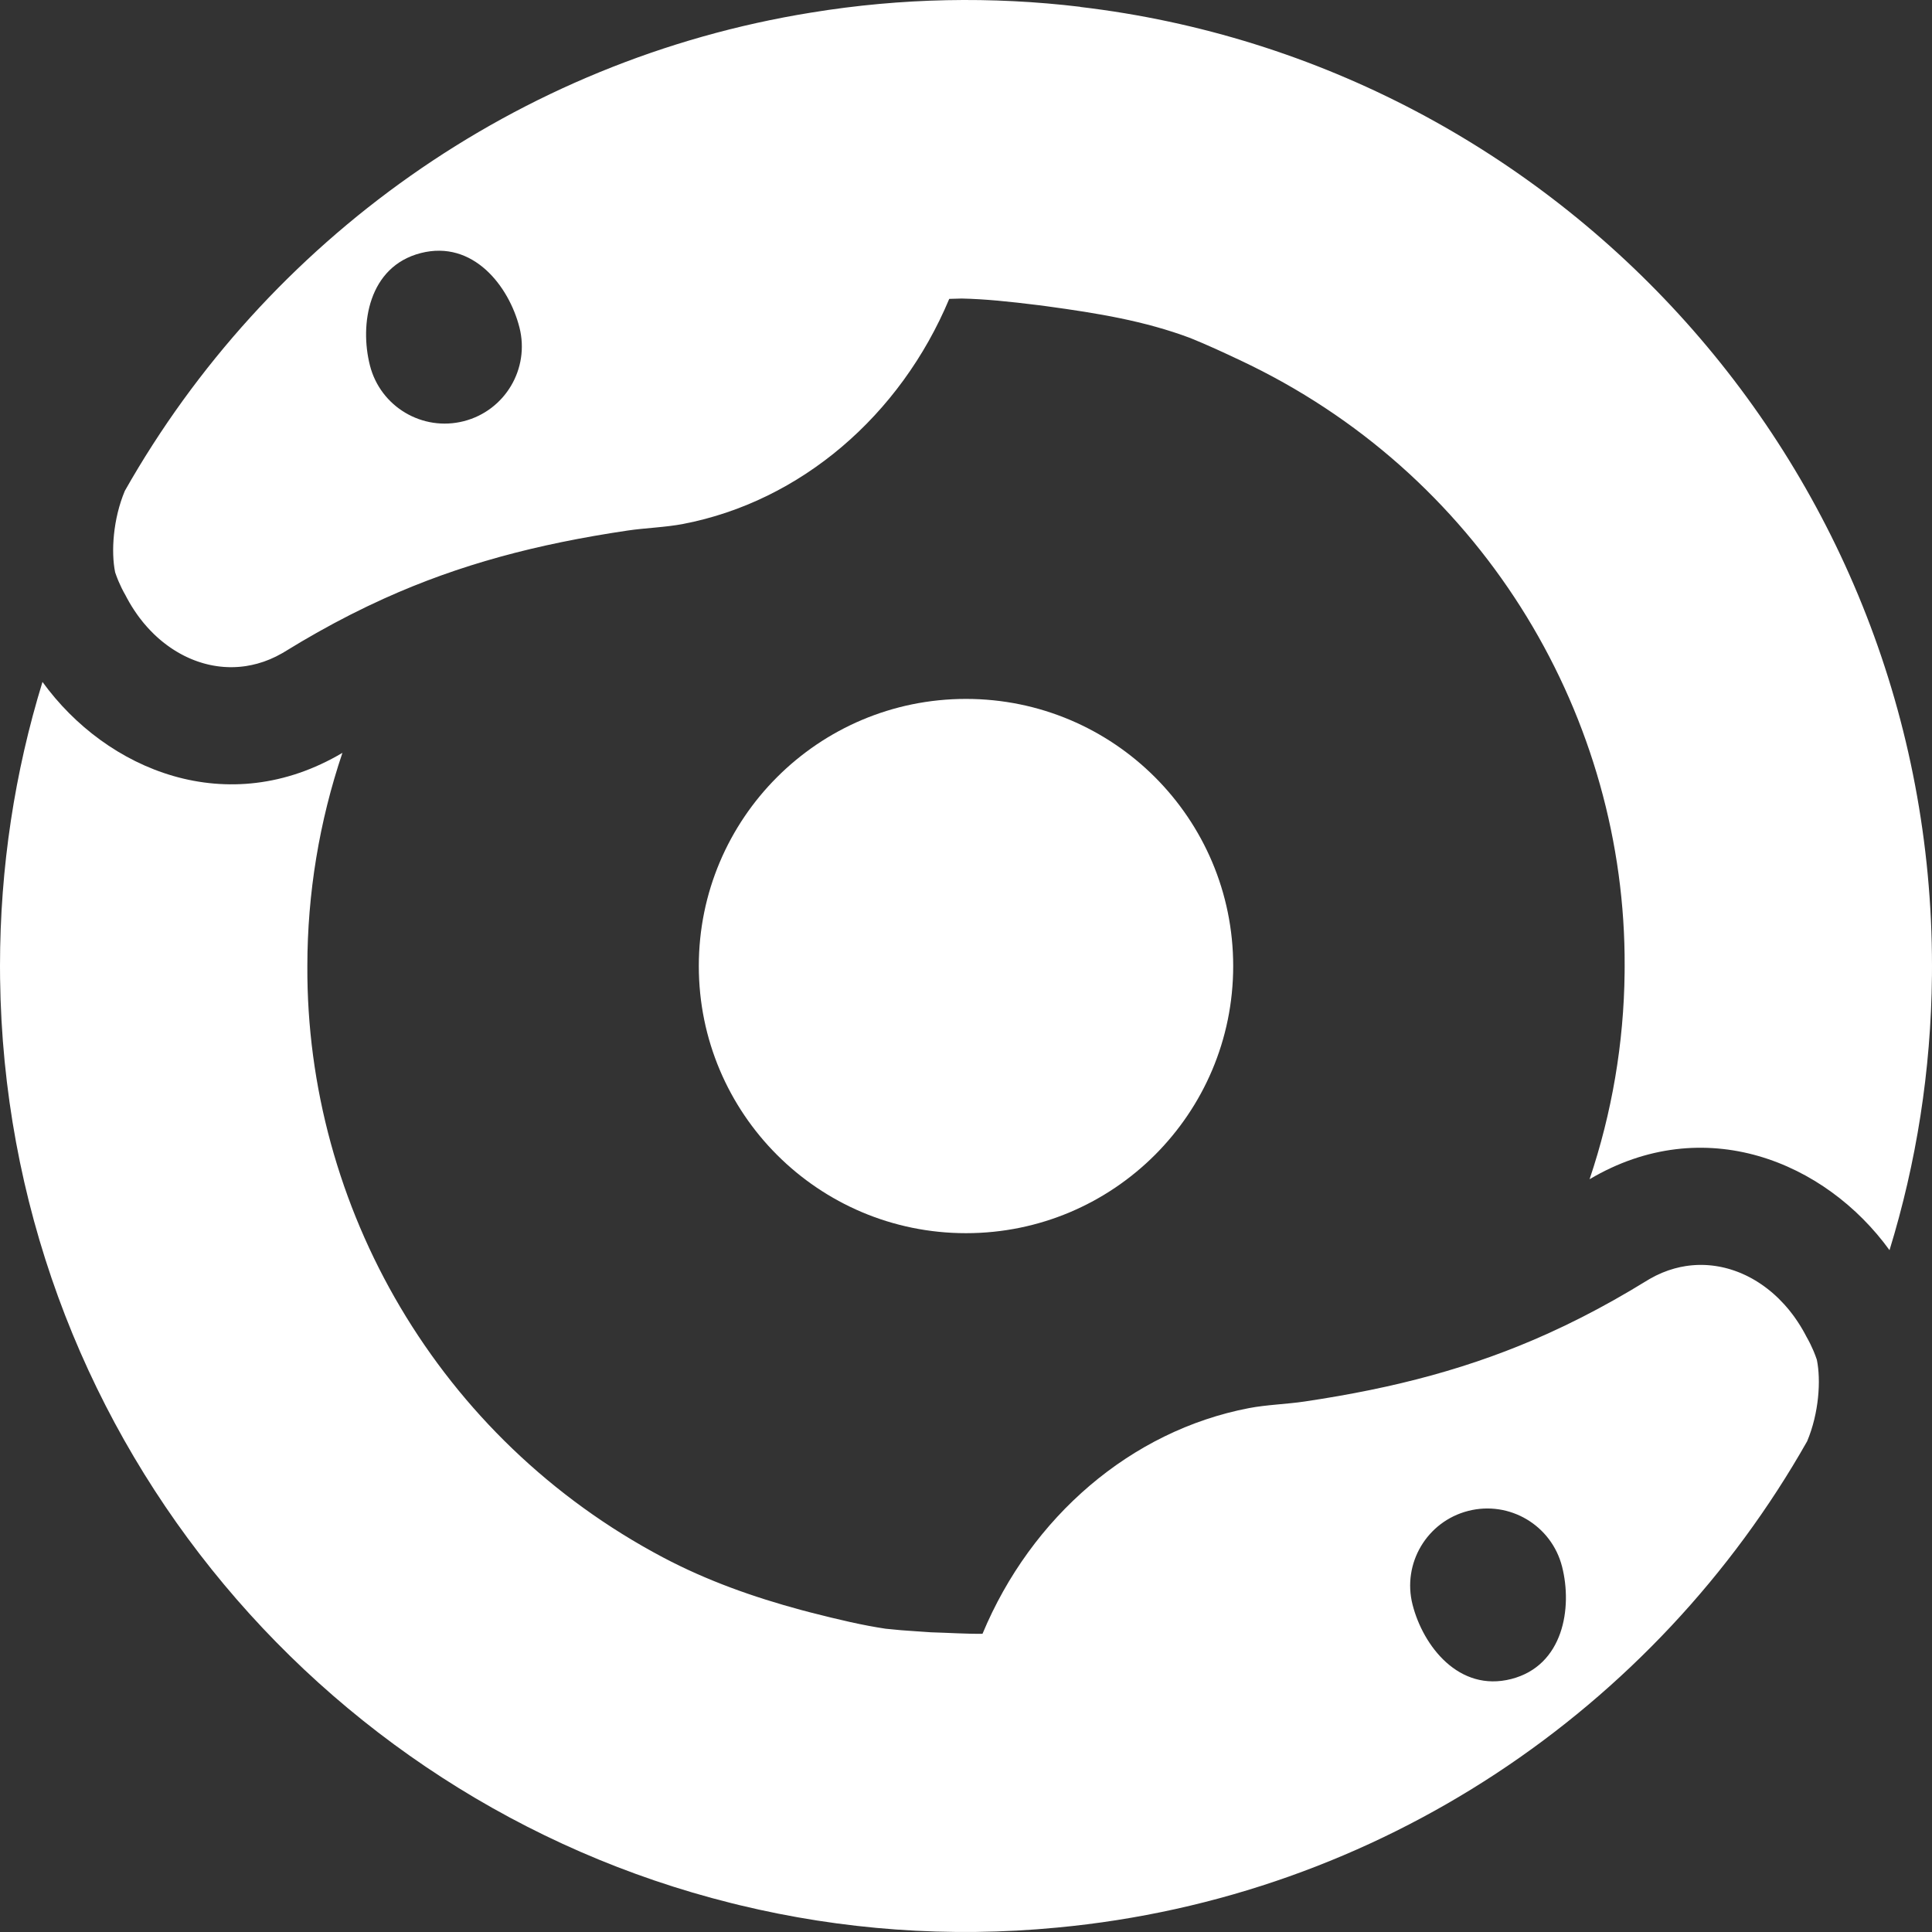
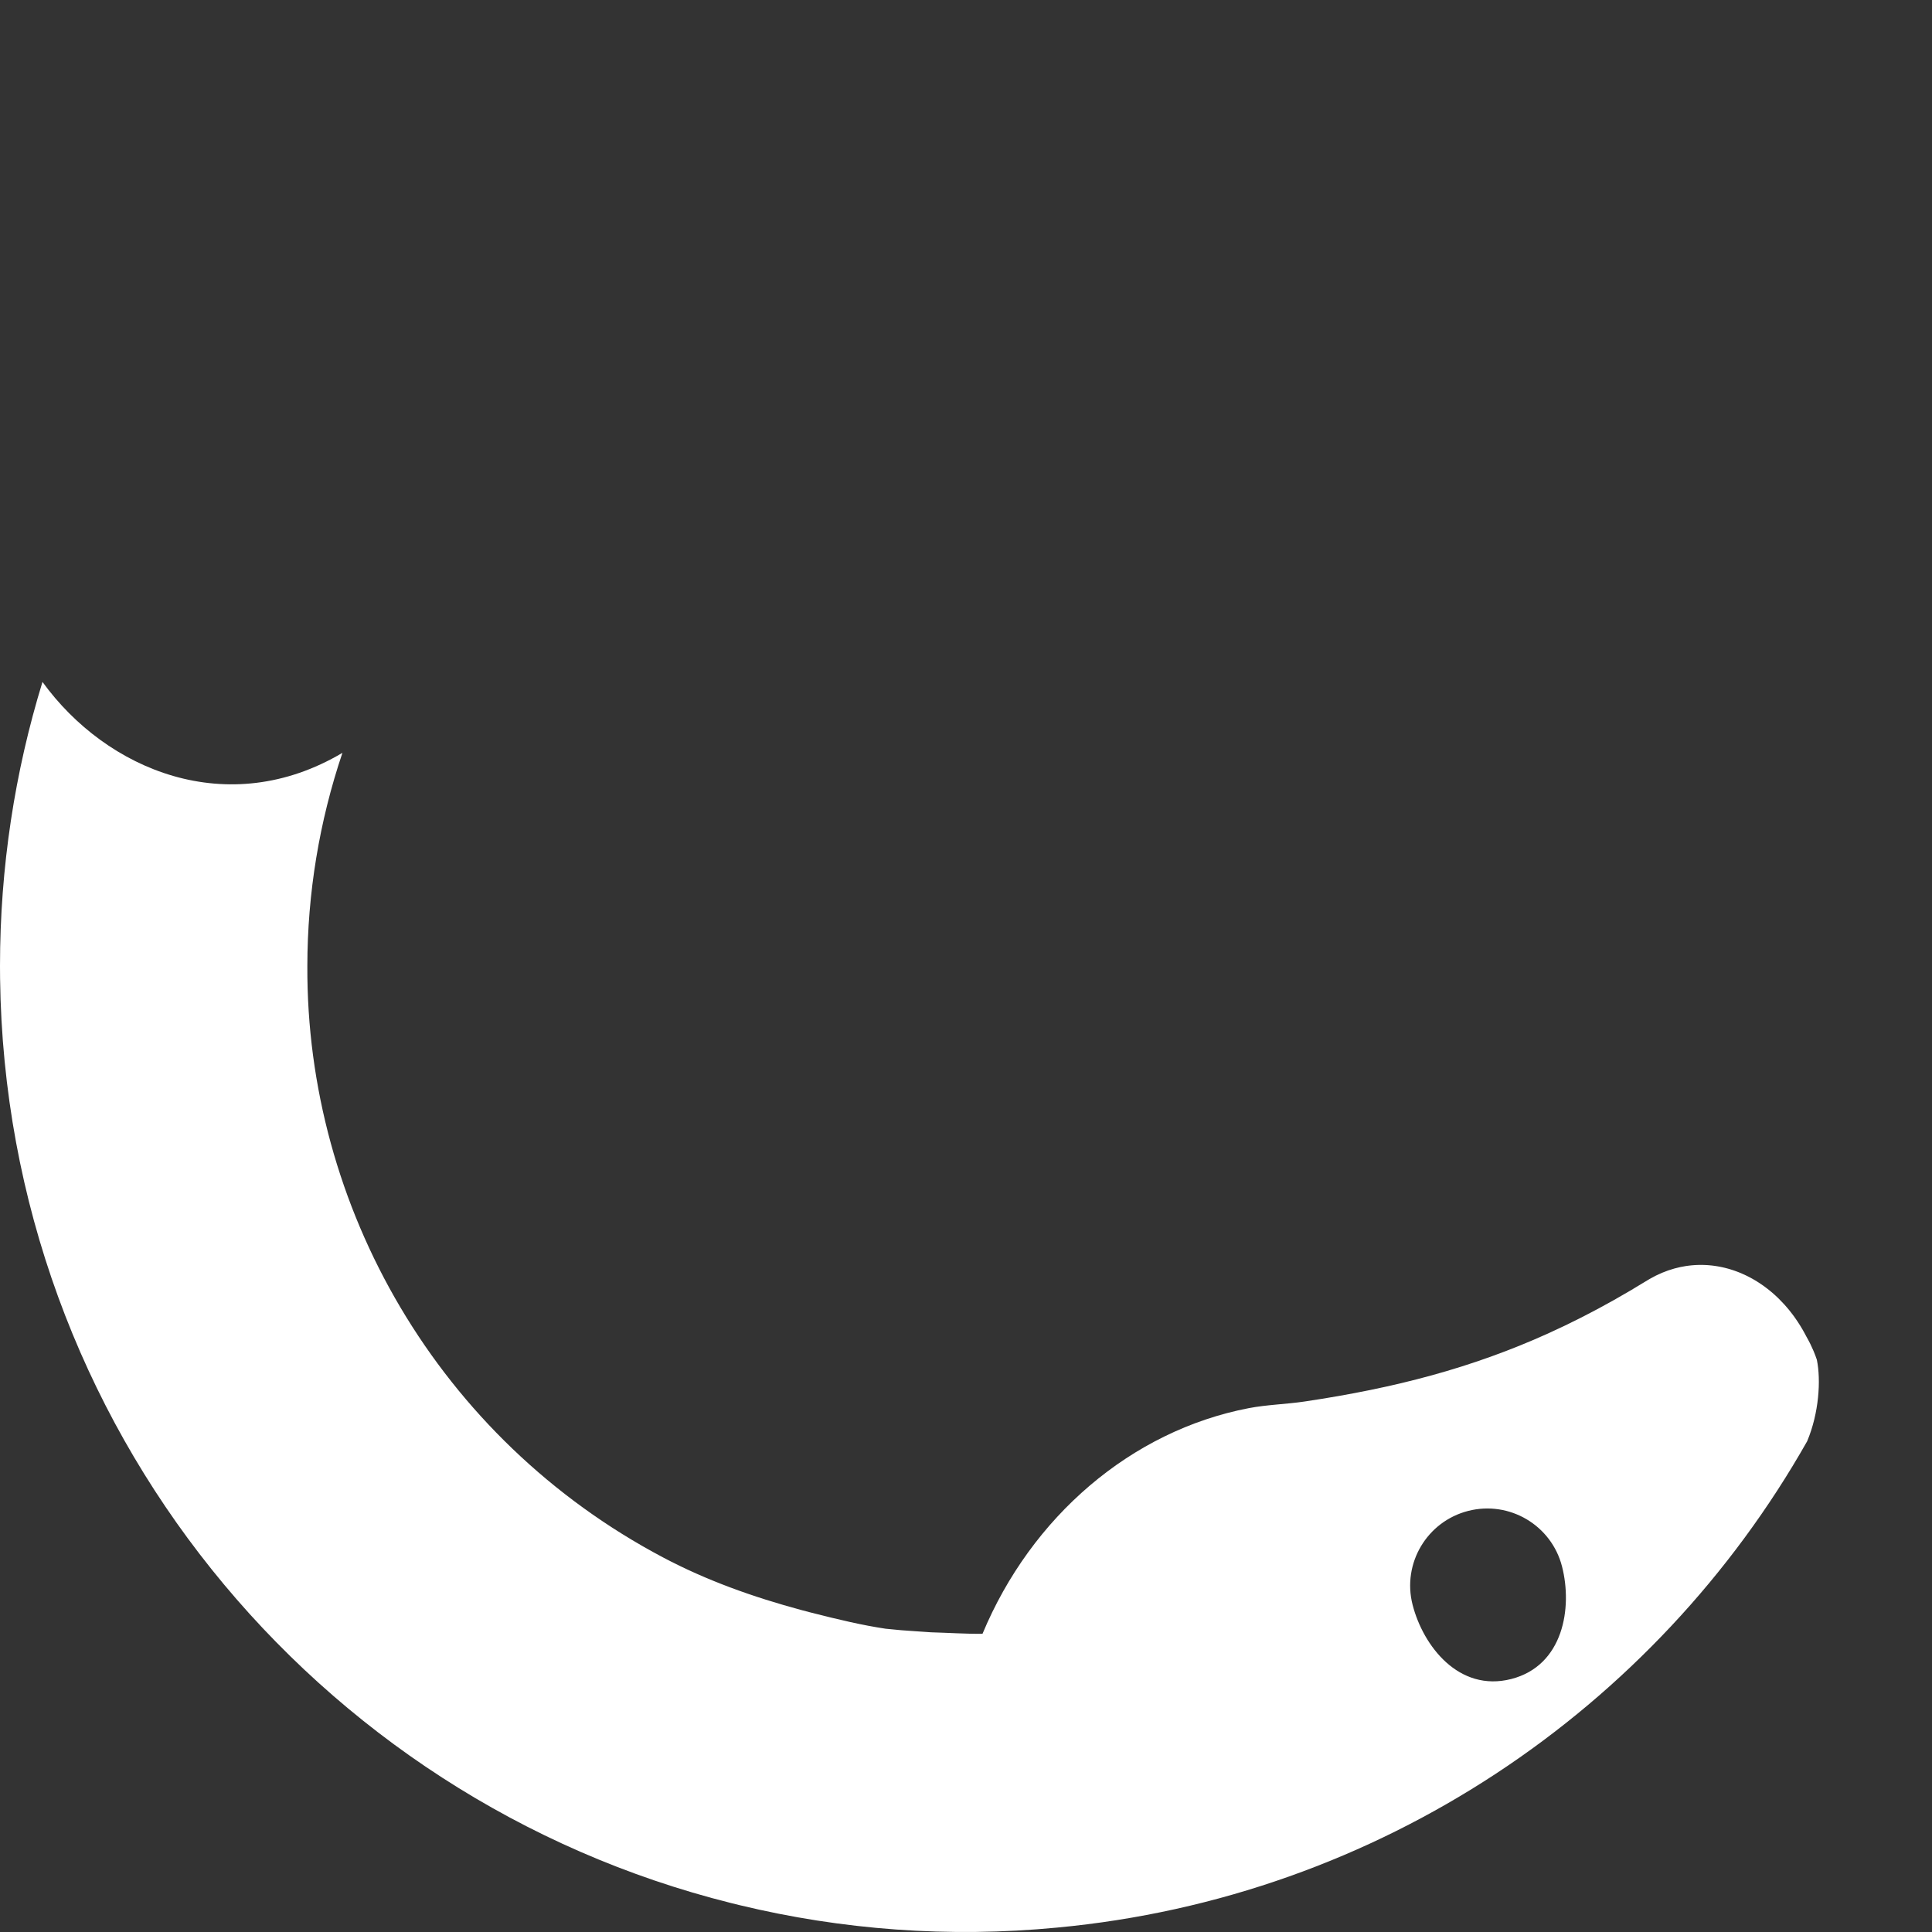
<svg xmlns="http://www.w3.org/2000/svg" width="282" height="282" viewBox="0 0 282 282" fill="none">
  <rect x="0" y="0" width="282" height="282" fill="#333333" stroke="none" />
  <g clip-path="url(#clip0_90_6)">
    <path fill-rule="evenodd" clip-rule="evenodd" d="M6.201 99.536C15.566 112.462 33.259 119.794 49.982 109.887C46.608 119.888 44.868 130.407 44.862 141.006C44.694 176.158 63.966 209.99 96.811 227.342C103.139 230.686 109.873 233.096 117.056 235.03L118.271 235.349C122.529 236.438 125.903 237.228 129.27 237.733C130.028 237.816 130.79 237.886 131.554 237.952C132.727 238.026 133.5 238.091 133.5 238.091C133.7 238.104 135.647 238.248 135.898 238.255C138.509 238.327 141.071 238.505 143.41 238.47C150.526 221.395 165.097 208.836 182.289 205.535C184.903 205.033 187.798 204.959 190.402 204.571C203.701 202.595 214.898 199.631 225.928 194.651C227.569 193.91 229.207 193.124 230.848 192.29C234.012 190.681 237.187 188.895 240.416 186.903L240.809 186.669C241.99 185.988 243.204 185.485 244.429 185.148C244.439 185.145 244.45 185.143 244.46 185.14C244.991 184.995 245.524 184.881 246.058 184.798C246.083 184.794 246.109 184.791 246.135 184.788C246.248 184.771 246.363 184.755 246.477 184.741C246.496 184.738 246.516 184.736 246.535 184.734C246.64 184.721 246.745 184.709 246.85 184.699C246.907 184.693 246.966 184.688 247.023 184.683C247.106 184.676 247.189 184.669 247.271 184.664C247.332 184.66 247.393 184.656 247.454 184.653C247.52 184.649 247.586 184.645 247.651 184.642C247.721 184.639 247.792 184.637 247.861 184.635C247.942 184.633 248.024 184.631 248.104 184.631C248.127 184.63 248.15 184.631 248.173 184.631C248.29 184.63 248.408 184.629 248.524 184.631C248.545 184.632 248.566 184.633 248.587 184.633C248.695 184.636 248.803 184.639 248.911 184.644C248.949 184.646 248.987 184.648 249.024 184.65C249.118 184.655 249.213 184.66 249.307 184.667C249.356 184.67 249.406 184.675 249.455 184.679C249.544 184.687 249.634 184.695 249.723 184.704C249.769 184.708 249.817 184.713 249.863 184.718C249.94 184.727 250.017 184.736 250.093 184.746C250.169 184.755 250.245 184.766 250.32 184.777C250.378 184.785 250.436 184.793 250.493 184.802C250.556 184.812 250.618 184.822 250.681 184.833C250.76 184.846 250.839 184.859 250.918 184.874C250.97 184.883 251.022 184.894 251.073 184.904C251.156 184.92 251.24 184.937 251.322 184.955C251.37 184.965 251.418 184.975 251.465 184.986C251.55 185.005 251.636 185.025 251.721 185.045C251.771 185.058 251.822 185.071 251.873 185.084C251.945 185.102 252.017 185.12 252.088 185.139C252.16 185.159 252.233 185.178 252.305 185.199C252.365 185.216 252.426 185.234 252.486 185.251C252.546 185.269 252.606 185.289 252.666 185.307C252.735 185.329 252.804 185.35 252.873 185.373C252.95 185.398 253.027 185.423 253.104 185.45C253.151 185.466 253.198 185.483 253.245 185.499C253.314 185.524 253.384 185.549 253.453 185.575C253.518 185.599 253.584 185.623 253.648 185.648C253.725 185.677 253.801 185.707 253.877 185.738C253.915 185.753 253.954 185.769 253.992 185.785C254.085 185.823 254.179 185.862 254.271 185.903C254.304 185.917 254.337 185.932 254.37 185.947C254.458 185.985 254.546 186.024 254.633 186.065C254.677 186.085 254.722 186.107 254.767 186.128C254.849 186.167 254.932 186.207 255.015 186.247C255.053 186.266 255.092 186.286 255.131 186.306C255.216 186.349 255.301 186.392 255.385 186.437C255.426 186.459 255.468 186.481 255.51 186.503C255.589 186.546 255.669 186.589 255.748 186.633C255.786 186.654 255.825 186.677 255.863 186.698C255.954 186.75 256.044 186.802 256.134 186.856C256.16 186.871 256.187 186.888 256.214 186.903C256.301 186.956 256.389 187.009 256.476 187.063C256.527 187.095 256.579 187.128 256.63 187.161C256.684 187.196 256.74 187.23 256.794 187.266C256.875 187.319 256.956 187.374 257.037 187.429C257.074 187.454 257.112 187.479 257.148 187.504C257.218 187.552 257.288 187.601 257.357 187.65C257.414 187.691 257.471 187.731 257.527 187.772C257.569 187.803 257.611 187.835 257.653 187.866C257.736 187.928 257.819 187.99 257.901 188.053C257.922 188.068 257.943 188.084 257.964 188.1C258.05 188.167 258.136 188.235 258.222 188.304C258.277 188.348 258.332 188.393 258.387 188.438C258.434 188.477 258.483 188.517 258.53 188.556C258.593 188.609 258.656 188.664 258.719 188.718C258.776 188.767 258.834 188.817 258.891 188.868C258.945 188.916 259 188.965 259.055 189.014C259.1 189.055 259.145 189.096 259.189 189.137C259.268 189.209 259.345 189.283 259.423 189.357C259.454 189.386 259.486 189.415 259.517 189.445C259.568 189.495 259.619 189.546 259.67 189.596C259.939 189.861 260.203 190.136 260.46 190.42C260.617 190.594 260.771 190.772 260.923 190.952C260.97 191.008 261.018 191.063 261.064 191.119C261.105 191.168 261.144 191.218 261.184 191.268C261.338 191.458 261.491 191.653 261.64 191.851C261.723 191.962 261.807 192.075 261.889 192.188C261.896 192.199 261.904 192.21 261.912 192.221C261.954 192.279 261.995 192.339 262.037 192.398C262.555 193.132 263.038 193.912 263.479 194.737C263.542 194.853 263.603 194.97 263.664 195.088C263.767 195.268 263.867 195.448 263.964 195.629C264.028 195.749 264.089 195.871 264.15 195.991C264.183 196.056 264.217 196.121 264.249 196.186C264.399 196.489 264.538 196.795 264.669 197.102C264.698 197.171 264.728 197.24 264.757 197.309C264.806 197.427 264.851 197.546 264.897 197.665C264.924 197.733 264.952 197.801 264.978 197.87C265.019 197.979 265.058 198.09 265.097 198.2C265.125 198.28 265.154 198.36 265.182 198.441C265.187 198.456 265.191 198.472 265.196 198.487C265.802 201.456 265.508 206.247 263.777 210.369C241.626 249.477 201.323 276.953 154.312 281.354C138.45 282.877 122.839 281.672 107.996 278.091C107.609 277.998 107.223 277.902 106.838 277.806C106.797 277.796 106.756 277.787 106.716 277.777L106.715 277.776C45.977 262.606 0.838 208.057 0.012 142.828L0 141.006C0 126.573 2.17 112.647 6.201 99.536ZM228 228.655C226.46 222.632 220.328 218.997 214.304 220.536C208.279 222.075 204.643 228.207 206.183 234.23C207.722 240.253 212.941 247.026 220.577 245.075C228.212 243.123 229.54 234.678 228 228.655Z" fill="white" />
-     <path fill-rule="evenodd" clip-rule="evenodd" d="M118.396 1.839C131.605 -0.321 144.811 -0.546 157.673 0.994L157.68 1.015C227.69 9.265 282 68.793 282 141.006L281.994 142.358C281.863 156.309 279.704 169.775 275.799 182.477C266.434 169.551 248.741 162.218 232.018 172.125C235.286 162.438 237.021 152.263 237.132 142L237.138 141.039C237.31 104.979 217.025 70.273 182.615 53.357L181.484 52.81C178.585 51.43 176.117 50.299 173.748 49.343C167.047 46.828 160.204 45.717 152.834 44.708L151.588 44.544C147.227 44.003 143.779 43.648 140.376 43.574C139.77 43.584 139.162 43.603 138.554 43.625C131.425 60.658 116.875 73.182 99.711 76.477C97.097 76.979 94.202 77.054 91.598 77.441C78.299 79.418 67.102 82.382 56.072 87.362C54.431 88.103 52.793 88.889 51.152 89.722C47.988 91.331 44.813 93.118 41.584 95.109L41.191 95.343C40.01 96.024 38.796 96.528 37.571 96.865C37.561 96.867 37.55 96.87 37.54 96.872C37.009 97.017 36.476 97.131 35.942 97.214C35.917 97.218 35.891 97.221 35.865 97.225C35.752 97.242 35.637 97.257 35.523 97.272C35.504 97.274 35.484 97.276 35.465 97.278C35.36 97.291 35.255 97.303 35.15 97.314C35.093 97.319 35.034 97.324 34.977 97.329C34.894 97.336 34.811 97.343 34.728 97.349C34.668 97.353 34.606 97.356 34.546 97.359C34.48 97.363 34.414 97.368 34.349 97.37C34.279 97.373 34.208 97.375 34.139 97.377C34.058 97.379 33.976 97.381 33.895 97.382C33.873 97.382 33.85 97.382 33.827 97.382C33.71 97.383 33.593 97.383 33.476 97.381C33.455 97.381 33.434 97.379 33.413 97.379C33.305 97.377 33.197 97.373 33.089 97.368C33.051 97.367 33.013 97.365 32.976 97.362C32.882 97.358 32.787 97.353 32.693 97.346C32.644 97.342 32.594 97.337 32.545 97.333C32.456 97.326 32.366 97.318 32.277 97.309C32.231 97.304 32.183 97.299 32.137 97.294C32.06 97.286 31.983 97.276 31.907 97.267C31.831 97.257 31.755 97.246 31.68 97.236C31.622 97.227 31.564 97.219 31.507 97.21C31.445 97.201 31.382 97.19 31.319 97.18C31.24 97.167 31.161 97.153 31.082 97.139C31.03 97.129 30.978 97.119 30.927 97.109C30.844 97.092 30.76 97.076 30.678 97.058C30.63 97.048 30.582 97.037 30.535 97.027C30.45 97.008 30.364 96.988 30.279 96.967C30.229 96.955 30.177 96.942 30.127 96.929C30.055 96.911 29.983 96.892 29.912 96.873C29.84 96.854 29.767 96.834 29.695 96.814C29.635 96.797 29.574 96.779 29.514 96.761C29.454 96.743 29.394 96.724 29.334 96.705C29.265 96.684 29.196 96.662 29.127 96.64C29.05 96.615 28.973 96.589 28.896 96.563C28.849 96.547 28.802 96.53 28.755 96.513C28.686 96.489 28.616 96.463 28.547 96.438C28.482 96.414 28.416 96.39 28.352 96.365C28.275 96.335 28.199 96.305 28.123 96.275C28.085 96.259 28.046 96.244 28.008 96.228C27.915 96.19 27.821 96.15 27.729 96.11C27.696 96.096 27.663 96.08 27.63 96.066C27.542 96.027 27.454 95.988 27.367 95.948C27.323 95.927 27.278 95.905 27.233 95.884C27.151 95.845 27.067 95.806 26.985 95.765C26.947 95.746 26.908 95.726 26.869 95.707C26.784 95.664 26.7 95.62 26.615 95.576C26.574 95.554 26.532 95.532 26.49 95.509C26.411 95.467 26.331 95.424 26.252 95.379C26.214 95.358 26.175 95.336 26.137 95.314C26.046 95.263 25.956 95.21 25.866 95.157C25.84 95.141 25.813 95.125 25.786 95.109C25.699 95.057 25.611 95.004 25.524 94.95C25.473 94.918 25.422 94.884 25.37 94.851C25.316 94.817 25.26 94.782 25.206 94.747C25.125 94.694 25.044 94.638 24.963 94.584C24.926 94.559 24.888 94.534 24.852 94.509C24.782 94.46 24.712 94.411 24.643 94.362C24.586 94.322 24.529 94.281 24.473 94.24C24.43 94.209 24.389 94.177 24.347 94.146C24.264 94.085 24.181 94.023 24.099 93.96C24.078 93.944 24.057 93.928 24.036 93.912C23.95 93.845 23.864 93.778 23.778 93.709C23.723 93.665 23.668 93.619 23.613 93.574C23.566 93.535 23.517 93.496 23.47 93.456C23.407 93.403 23.344 93.349 23.281 93.295C23.224 93.246 23.166 93.195 23.109 93.145C23.055 93.096 23 93.047 22.945 92.998C22.9 92.958 22.855 92.916 22.811 92.875C22.732 92.803 22.655 92.729 22.577 92.656C22.546 92.626 22.514 92.597 22.483 92.568C22.432 92.518 22.381 92.467 22.33 92.416C22.061 92.151 21.797 91.877 21.54 91.592C21.383 91.419 21.229 91.241 21.077 91.06C21.03 91.004 20.982 90.95 20.936 90.893C20.895 90.844 20.856 90.794 20.816 90.745C20.662 90.554 20.509 90.36 20.36 90.162C20.276 90.051 20.194 89.938 20.111 89.824C20.104 89.813 20.096 89.802 20.088 89.792C20.046 89.733 20.005 89.673 19.963 89.614C19.445 88.88 18.962 88.1 18.52 87.276C18.458 87.16 18.397 87.042 18.336 86.924C18.233 86.745 18.133 86.564 18.036 86.383C17.972 86.263 17.911 86.142 17.85 86.021C17.817 85.956 17.783 85.892 17.751 85.827C17.602 85.523 17.462 85.217 17.331 84.91C17.302 84.841 17.272 84.772 17.243 84.703C17.195 84.585 17.149 84.466 17.102 84.348C17.076 84.279 17.048 84.211 17.023 84.143C16.981 84.033 16.942 83.923 16.903 83.813C16.875 83.732 16.846 83.652 16.818 83.572C16.813 83.556 16.809 83.541 16.804 83.526C16.198 80.556 16.492 75.766 18.223 71.644C38.9 35.138 75.394 8.767 118.396 1.839ZM75.817 47.782C74.278 41.759 69.059 34.986 61.423 36.937C53.788 38.889 52.46 47.334 54 53.357C55.54 59.38 61.672 63.016 67.696 61.477C73.721 59.937 77.357 53.806 75.817 47.782Z" fill="white" />
-     <path d="M141 102.015C162.539 102.015 180 119.472 180 141.006C180 162.541 162.539 179.998 141 179.998C119.461 179.998 102 162.541 102 141.006C102 119.472 119.461 102.015 141 102.015Z" fill="white" />
  </g>
  <defs>
    <clipPath id="clip0_90_6">
      <rect width="282" height="282" rx="75" fill="white" />
    </clipPath>
  </defs>
</svg>